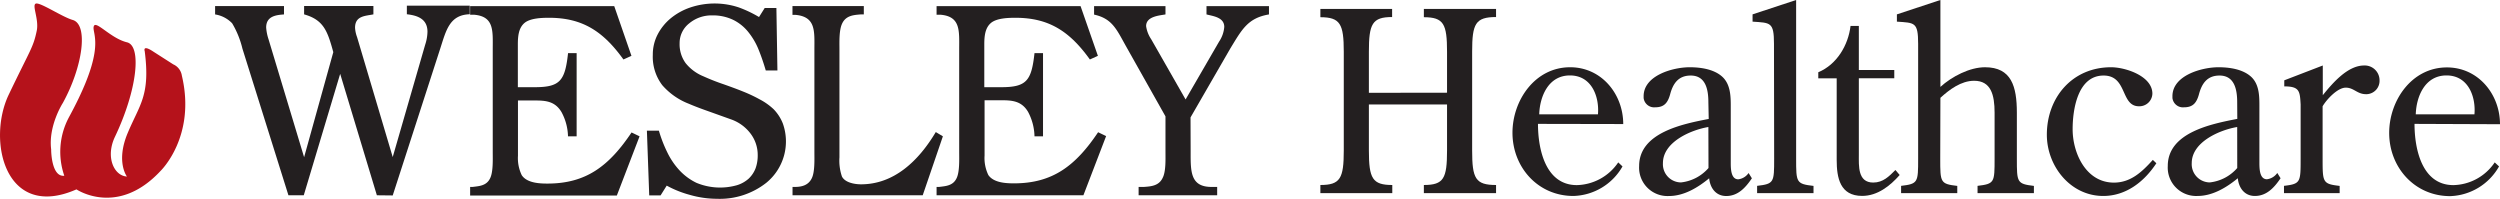
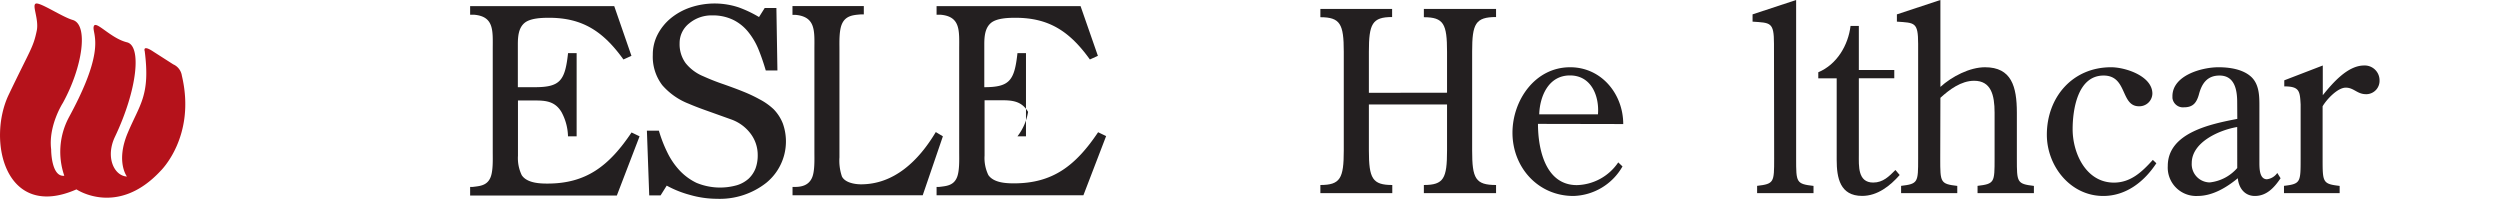
<svg xmlns="http://www.w3.org/2000/svg" viewBox="0 0 440.14 35.04">
  <defs>
    <style>.cls-1{fill:#b5121b;}.cls-2{fill:#231f20;}</style>
  </defs>
  <title>2019-EB-Wesley-Healthcare-FC-Horizontal</title>
  <g id="Layer_2" data-name="Layer 2">
    <g id="LOGOS_GO_HERE" data-name="LOGOS GO HERE">
      <path id="_Path_" data-name=" Path " class="cls-1" d="M11.32,30.94a12.9,12.9,0,0,1,.84-10.34c2.41-4.44,4-8.24,4.47-11.27s-.41-4.08-.09-4.77c.43-.91,3,2.21,5.82,2.89,2.61.63,1.82,8.35-2.12,16.63-1.72,3.61-.13,6.9,2.11,7,0,0-2-2.58.13-7.66s4-6.6,3-14.4c0,0-.46-1.25,1.52.07l3.5,2.24a2.59,2.59,0,0,1,1.52,2c2.54,10.75-3.77,16.78-3.77,16.78-7.58,8.13-14.79,3.23-14.79,3.23C.89,38.87-2.32,24.73,1.54,16.66S5.84,8.41,6.47,5.41C6.9,3.33,5.5.76,6.37.62S11,3,12.79,3.51c2.83.81,1.77,8.27-1.73,14.62,0,0-2.58,4-2.05,8.19C9,26.32,9,31.21,11.32,30.94Z" />
      <g id="_Group_" data-name=" Group ">
-         <path id="_Compound_Path_" data-name=" Compound Path " class="cls-2" d="M66.35,34.38,59.89,13,53.48,34.38h-2.7L42.68,8.56A15.89,15.89,0,0,0,40.87,4.1a5.29,5.29,0,0,0-3-1.56V1.07H50V2.54c-1.37.1-3.14.29-3.14,2.3a8.38,8.38,0,0,0,.41,2.05l6.27,20.79,5.14-18.5c-1-3.62-1.65-5.67-5.14-6.65V1.06H65.74V2.53c-1.42.29-3.23.24-3.23,2.35a5.47,5.47,0,0,0,.35,1.64l6.28,21.13L74.85,7.89a7.84,7.84,0,0,0,.41-2.3c0-2.35-1.9-2.88-3.63-3.08V1H82.7V2.51c-3.55.1-4.16,2.84-5.18,6l-8.38,25.9Z" />
        <path id="_Compound_Path_2" data-name=" Compound Path 2" class="cls-2" d="M111.17,9.83l-1.41.64c-3.59-5-7.26-7.34-13.1-7.34-1.23,0-3.32.05-4.34.93S91.17,6.4,91.17,7.82v7.53h3c4.47,0,5.31-1.17,5.84-6h1.51V24H100a9.43,9.43,0,0,0-1.14-4.26c-1.16-1.95-2.83-2.05-4.78-2.05H91.19v9.73a6.92,6.92,0,0,0,.67,3.43c.92,1.37,3.1,1.47,4.52,1.47,6.82,0,10.84-3.09,14.81-9l1.41.68-4,10.42H82.77V32.91l.44,0c1.2-.15,2.47-.2,3.1-1.57.53-1.13.44-3.29.44-4.55V8.7c0-3.22.31-5.82-3.32-6.11l-.66,0V1.08h25.37Z" />
        <path id="_Compound_Path_3" data-name=" Compound Path 3" class="cls-2" d="M136.19,19.22a7.6,7.6,0,0,1,1.64,2.54,9.4,9.4,0,0,1-2.94,10.44A13.24,13.24,0,0,1,126.25,35a17.44,17.44,0,0,1-4.76-.68,18.47,18.47,0,0,1-4.11-1.64L116.3,34.4h-2L113.89,23H116a23.33,23.33,0,0,0,1.47,3.8A12.9,12.9,0,0,0,119.64,30a10,10,0,0,0,3,2.2,10.84,10.84,0,0,0,7.09.41,5.48,5.48,0,0,0,2.09-1.17,5,5,0,0,0,1.2-1.8,6.62,6.62,0,0,0,.38-2.37,6.2,6.2,0,0,0-1.2-3.67A7.33,7.33,0,0,0,128.66,21l-3.74-1.34c-1.4-.49-2.62-.95-3.64-1.39A11.88,11.88,0,0,1,116.6,15a8.25,8.25,0,0,1-1.67-5.35,7.68,7.68,0,0,1,.82-3.52,9.2,9.2,0,0,1,2.36-2.93,11,11,0,0,1,3.44-1.89,13.43,13.43,0,0,1,8.53,0A20.78,20.78,0,0,1,133.63,3l1-1.59h2.06l.18,11h-2.05c-.37-1.26-.78-2.47-1.24-3.61a12.15,12.15,0,0,0-1.79-3.1,7.83,7.83,0,0,0-2.62-2.16,8.18,8.18,0,0,0-3.8-.83,6.13,6.13,0,0,0-4.05,1.42,4.39,4.39,0,0,0-1.67,3.47,5.63,5.63,0,0,0,1.07,3.53,7.79,7.79,0,0,0,3.13,2.31,38.18,38.18,0,0,0,3.59,1.41c1.18.42,2.32.83,3.42,1.28a25.23,25.23,0,0,1,2.88,1.36A10.92,10.92,0,0,1,136.19,19.22Z" />
        <path id="_Compound_Path_4" data-name=" Compound Path 4" class="cls-2" d="M162.45,34.38H139.53V32.91l.41,0c1.15,0,2.39-.25,3-1.57.53-1.13.44-3.29.44-4.55v-18c0-3.23.31-5.82-3.29-6.17l-.57,0V1.07h12.56V2.54l-.58,0c-1.23.1-2.56.2-3.22,1.57-.58,1.17-.49,3.29-.49,4.59v19a8.61,8.61,0,0,0,.44,3.38c.58,1.12,2.35,1.37,3.36,1.37,5.8,0,10.13-4.11,13.16-9.2L166,24Z" />
-         <path id="_Compound_Path_5" data-name=" Compound Path 5" class="cls-2" d="M193.29,9.83l-1.41.64c-3.59-5-7.26-7.34-13.1-7.34-1.24,0-3.32.05-4.34.93s-1.15,2.34-1.15,3.76v7.53h3c4.47,0,5.31-1.17,5.84-6h1.5V24h-1.5A9.57,9.57,0,0,0,181,19.7c-1.15-1.95-2.84-2.05-4.78-2.05h-2.88v9.73a6.91,6.91,0,0,0,.66,3.43c.93,1.37,3.1,1.47,4.52,1.47,6.81,0,10.84-3.09,14.81-9l1.41.68-4,10.42H164.89V32.91l.44,0c1.2-.15,2.47-.2,3.1-1.57.53-1.13.44-3.29.44-4.55V8.7c0-3.22.31-5.82-3.32-6.11l-.66,0V1.08h25.35Z" />
-         <path id="_Compound_Path_6" data-name=" Compound Path 6" class="cls-2" d="M209.62,26.7c0,3.43-.09,6.21,3.67,6.21h1v1.47H200.46V32.91h.92c1.29-.09,2.66-.19,3.32-1.61.58-1.12.49-3.29.49-4.55V20.49L198.16,8c-1.6-2.88-2.39-4.74-5.54-5.43V1.08h12.57V2.54c-1.1.2-3.41.34-3.41,2.06a5.5,5.5,0,0,0,.89,2.3l6.06,10.61,5.89-10.17a5.39,5.39,0,0,0,.92-2.6c0-1.71-2-1.9-3.13-2.2V1.08h11V2.54c-3.76.64-4.78,2.69-6.81,6l-7,12.13Z" />
+         <path id="_Compound_Path_5" data-name=" Compound Path 5" class="cls-2" d="M193.29,9.83l-1.41.64c-3.59-5-7.26-7.34-13.1-7.34-1.24,0-3.32.05-4.34.93s-1.15,2.34-1.15,3.76v7.53c4.47,0,5.31-1.17,5.84-6h1.5V24h-1.5A9.57,9.57,0,0,0,181,19.7c-1.15-1.95-2.84-2.05-4.78-2.05h-2.88v9.73a6.91,6.91,0,0,0,.66,3.43c.93,1.37,3.1,1.47,4.52,1.47,6.81,0,10.84-3.09,14.81-9l1.41.68-4,10.42H164.89V32.91l.44,0c1.2-.15,2.47-.2,3.1-1.57.53-1.13.44-3.29.44-4.55V8.7c0-3.22.31-5.82-3.32-6.11l-.66,0V1.08h25.35Z" />
      </g>
      <g id="_Group_2" data-name=" Group 2">
        <g id="_Group_3" data-name=" Group 3">
          <path id="_Compound_Path_7" data-name=" Compound Path 7" class="cls-2" d="M254.76,16.32V9.11c0-4.88-.58-6.08-4.08-6.08V1.57h12.71V3c-3.64,0-4.21,1.2-4.21,6.08V26.49c0,4.93.57,6.08,4.21,6.08V34H250.68V32.57c3.5,0,4.08-1.15,4.08-6.08v-8.1H241v8.1c0,4.93.62,6.08,4.12,6.08V34H232.46V32.57c3.5,0,4.12-1.15,4.12-6.08V9.11c0-4.88-.62-6.08-4.12-6.08V1.57h12.63V3C241.58,3,241,4.21,241,9.11v7.23Z" />
          <path id="_Compound_Path_8" data-name=" Compound Path 8" class="cls-2" d="M270.77,21.81c0,4.37,1.28,10.78,6.85,10.78a9.06,9.06,0,0,0,7.28-4l.75.71A10.26,10.26,0,0,1,277,34.5c-6.23,0-10.72-5.05-10.72-11.13,0-5.67,3.94-11.53,10.15-11.53,5.55,0,9.35,4.75,9.35,10Zm10.56-1.68c.26-3.06-1.07-6.85-4.93-6.85s-5.32,3.81-5.41,6.85Z" />
-           <path id="_Compound_Path_9" data-name=" Compound Path 9" class="cls-2" d="M300.77,18c0-2.17-.44-4.7-3.11-4.7-2.22,0-3.15,1.47-3.64,3.37-.4,1.38-1,2.22-2.58,2.22a1.87,1.87,0,0,1-2.07-1.64c0-.1,0-.21,0-.31,0-3.68,5.19-5.1,8.1-5.1,1.87,0,4.13.31,5.61,1.55s1.63,3.2,1.63,5.07V28.57c0,1.06,0,3,1.32,3a2.58,2.58,0,0,0,1.82-1.11l.58.93c-1.11,1.64-2.44,3.12-4.52,3.12-1.82,0-2.84-1.42-3-3.12-2,1.64-4.43,3.12-7.09,3.12a5,5,0,0,1-5.24-5.28c0-5.9,7.72-7.41,12.25-8.29Zm0,4.36c-3.14.53-8,2.66-8,6.35a3.2,3.2,0,0,0,3,3.4H296a7.48,7.48,0,0,0,4.79-2.53Z" />
          <path id="_Compound_Path_10" data-name=" Compound Path 10" class="cls-2" d="M312.32,7.71c0-3.85-.62-3.68-3.77-3.9V2.53L316.22,0V27.94c0,4.17,0,4.44,3.06,4.79V34h-9.93V32.72c3-.35,3-.62,3-4.79Z" />
          <path id="_Compound_Path_11" data-name=" Compound Path 11" class="cls-2" d="M320.12,13.79V12.72c3.29-1.37,5.28-4.79,5.68-8.16h1.46v7.76h6.24v1.46h-6.24V27.22c0,2-.21,4.92,2.53,4.92,1.74,0,2.8-1.1,3.91-2.21l.75.88c-1.68,1.91-3.9,3.68-6.61,3.68-3.9,0-4.48-3.19-4.48-6.34V13.79Z" />
          <path id="_Compound_Path_12" data-name=" Compound Path 12" class="cls-2" d="M341.59,27.94c0,4.17,0,4.44,3,4.79V34h-9.89V32.72c3-.35,3-.62,3-4.79V7.71c0-3.85-.62-3.68-3.74-3.9V2.53L341.62,0V15.3c2-1.82,5.15-3.46,7.85-3.46,4.66,0,5.61,3.38,5.61,8v8.1c0,4.16,0,4.43,3,4.79V34h-9.92V32.72c3-.35,3-.62,3-4.79v-8.1c0-3.11-.63-5.61-3.6-5.61-2.3,0-4.36,1.56-5.94,3Z" />
          <path id="_Compound_Path_13" data-name=" Compound Path 13" class="cls-2" d="M379.64,28.74c-2.13,3.24-5.32,5.76-9.35,5.76-5.8,0-9.93-5.28-9.93-10.78,0-6.56,4.48-11.88,11.31-11.88,2.53,0,7.27,1.55,7.27,4.65a2.29,2.29,0,0,1-2.36,2.22h0c-3.28,0-2-5.41-6.23-5.41-4.57,0-5.45,6-5.45,9.45,0,4.21,2.35,9.4,7.27,9.4,3,0,5-1.95,6.85-4Z" />
          <path id="_Compound_Path_14" data-name=" Compound Path 14" class="cls-2" d="M393.87,18c0-2.17-.44-4.7-3.11-4.7-2.22,0-3.15,1.47-3.64,3.37-.4,1.38-1,2.22-2.58,2.22a1.87,1.87,0,0,1-2.07-1.64c0-.1,0-.21,0-.31,0-3.68,5.19-5.1,8.1-5.1,1.87,0,4.13.31,5.61,1.55s1.6,3.19,1.6,5.05V28.56c0,1.06,0,3,1.33,3a2.61,2.61,0,0,0,1.82-1.11l.58.93c-1.11,1.64-2.44,3.12-4.53,3.12-1.81,0-2.84-1.42-3-3.12-2,1.64-4.44,3.12-7.1,3.12a5,5,0,0,1-5.23-5.28c0-5.9,7.71-7.41,12.24-8.29Zm0,4.36c-3.14.53-8,2.66-8,6.35a3.21,3.21,0,0,0,3,3.4h.22a7.48,7.48,0,0,0,4.79-2.53Z" />
          <path id="_Compound_Path_15" data-name=" Compound Path 15" class="cls-2" d="M408.91,27.94c0,4.17,0,4.44,3,4.79V34h-9.8V32.72c2.93-.35,2.93-.62,2.93-4.79V18.4c-.13-2.35-.18-3.19-2.88-3.19V14.14l6.78-2.61v5.23c1.69-2.09,4.36-5.23,7.27-5.23A2.61,2.61,0,0,1,418.93,14v.09a2.35,2.35,0,0,1-2.21,2.49h-.18c-1.55,0-2.13-1.15-3.55-1.15s-3.32,2-4.08,3.28Z" />
-           <path id="_Compound_Path_16" data-name=" Compound Path 16" class="cls-2" d="M425.09,21.81c0,4.37,1.28,10.78,6.85,10.78a9,9,0,0,0,7.27-4l.76.71a10.26,10.26,0,0,1-8.61,5.23c-6.23,0-10.73-5.05-10.73-11.13,0-5.67,3.95-11.53,10.16-11.53,5.54,0,9.35,4.75,9.35,10Zm10.55-1.68c.27-3.06-1.06-6.85-4.92-6.85s-5.32,3.81-5.41,6.85Z" />
        </g>
      </g>
    </g>
  </g>
</svg>